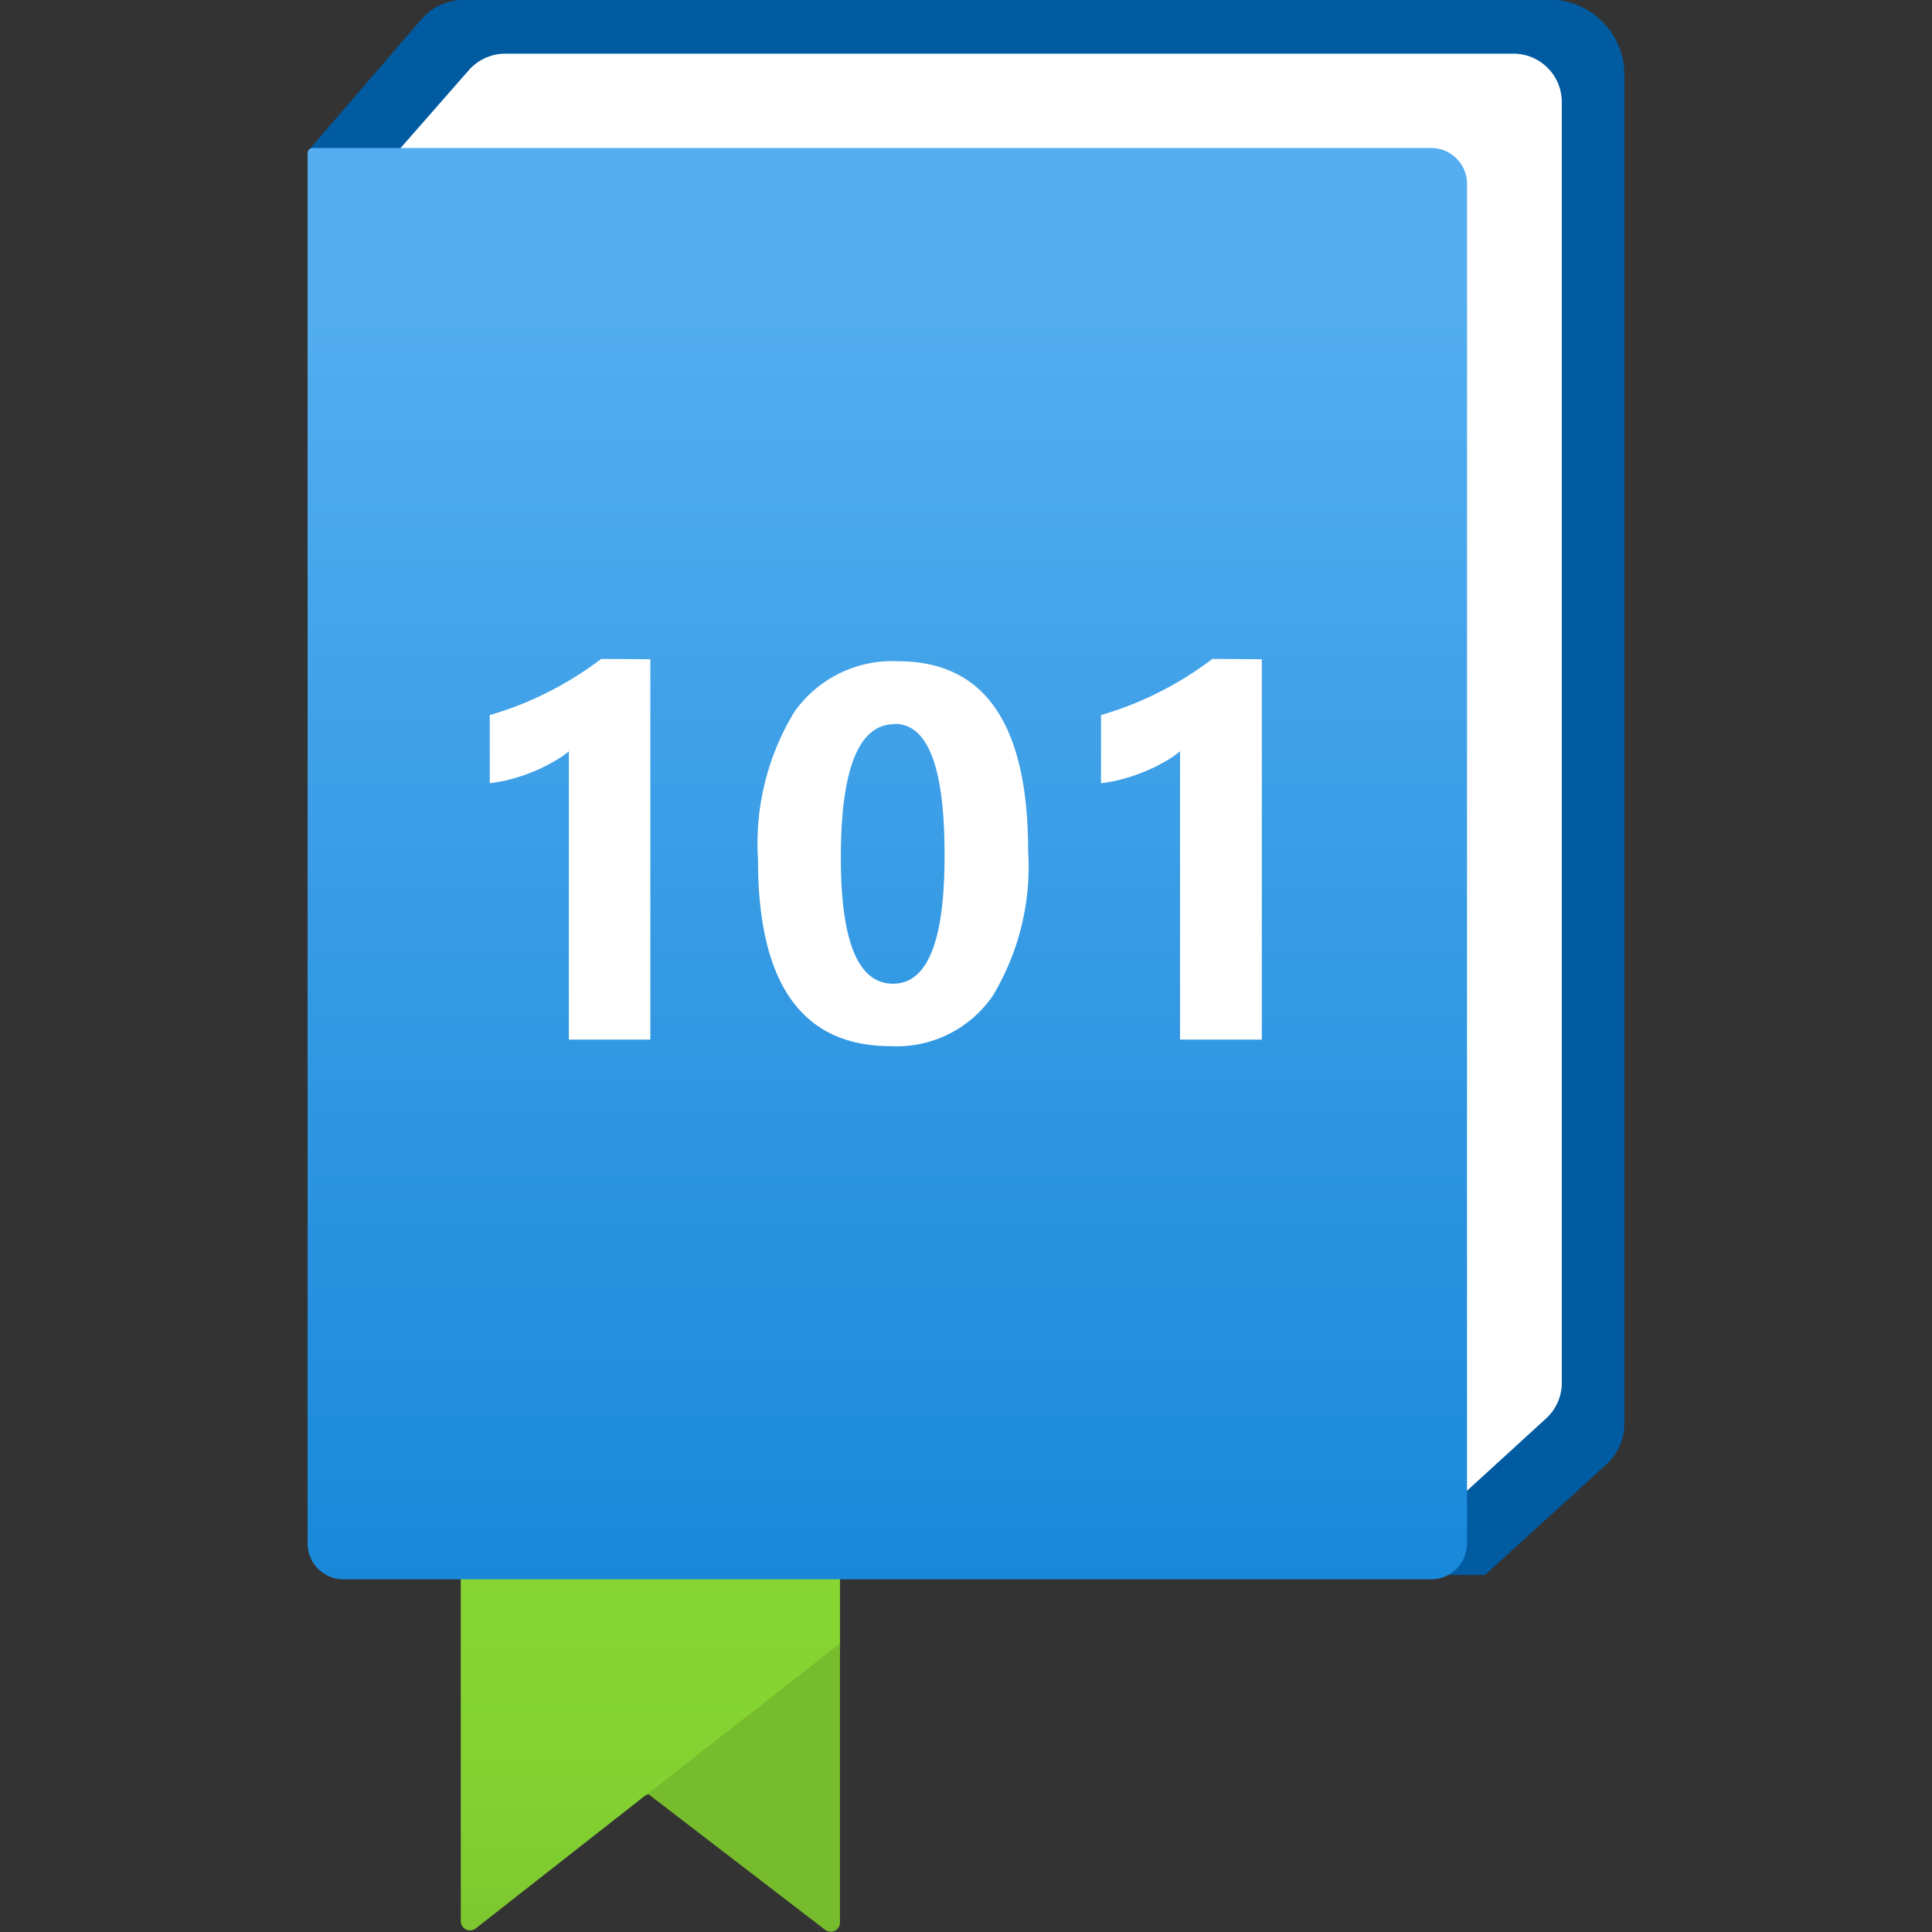
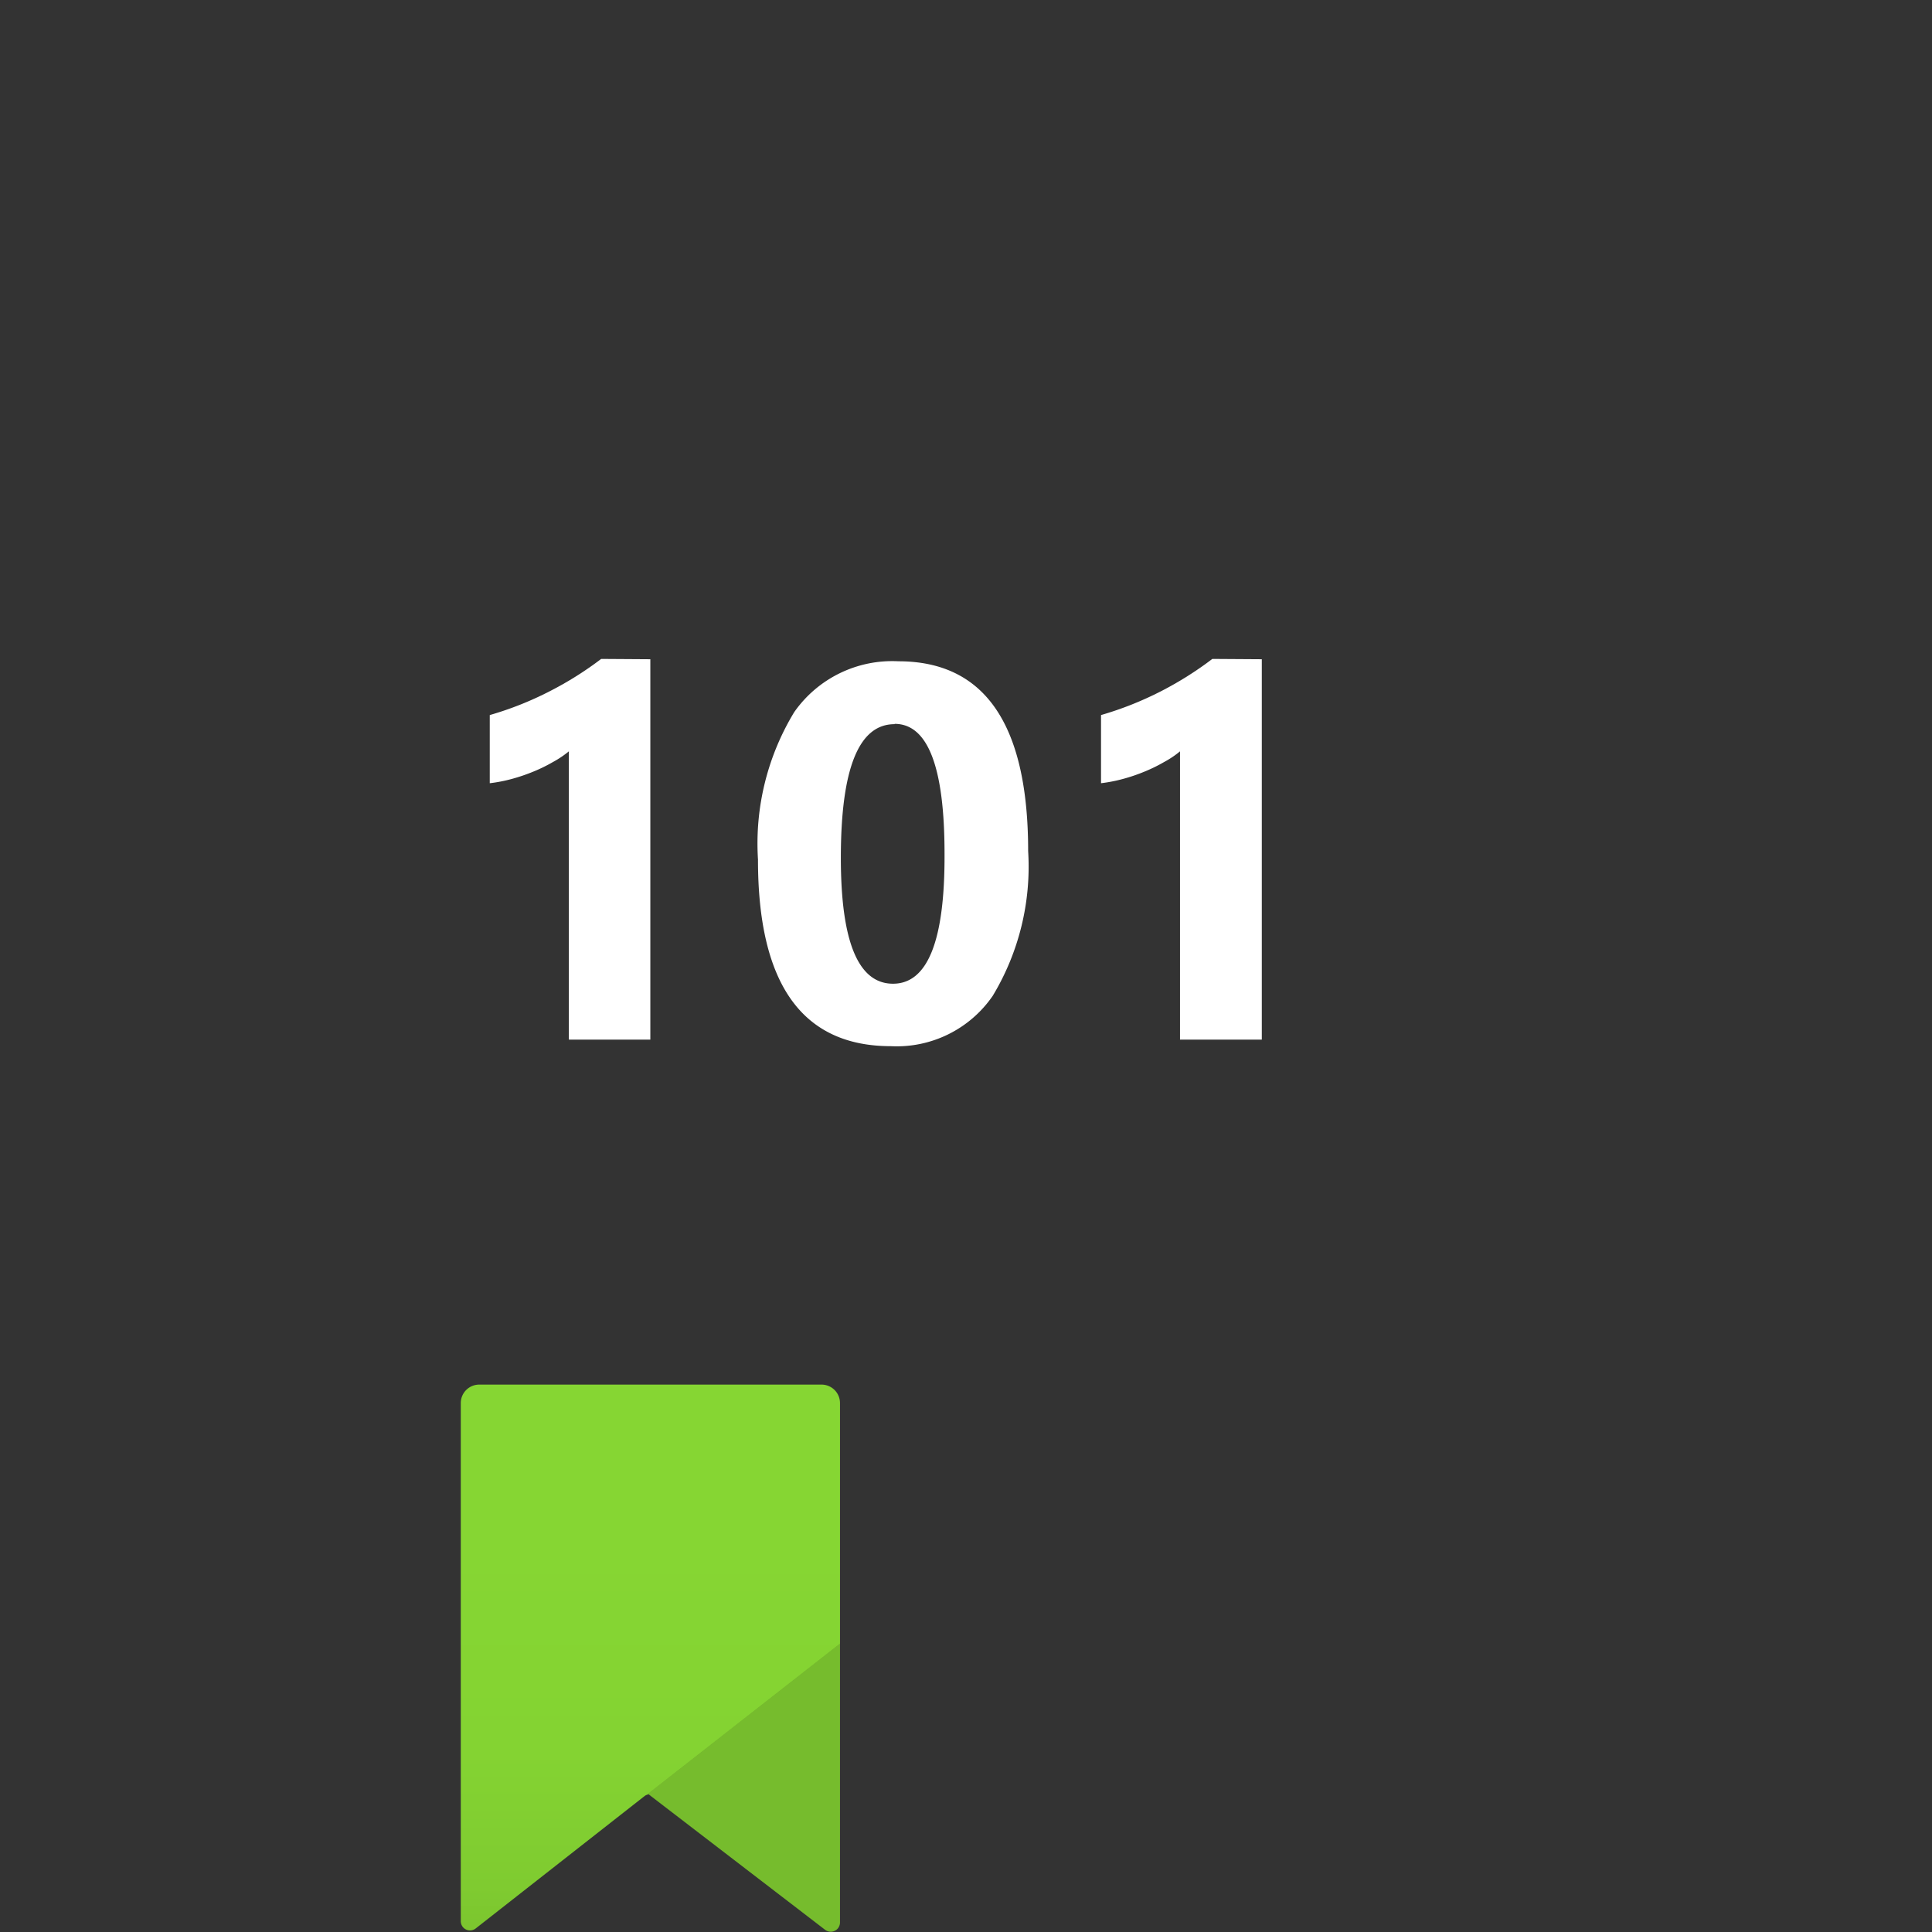
<svg xmlns="http://www.w3.org/2000/svg" width="18" height="18" viewBox="0 0 18 18">
  <rect x="0" y="0" width="18" height="18" fill="#333333" stroke="none" />
  <defs>
    <linearGradient id="b3088683-8265-4928-ad86-999607a53d8b" x1="54.259" y1="17.732" x2="54.259" y2="12.155" gradientTransform="translate(-48.199 0.923)" gradientUnits="userSpaceOnUse">
      <stop offset="0" stop-color="#76bc2d" />
      <stop offset="0.192" stop-color="#7fcb30" />
      <stop offset="0.42" stop-color="#84d332" />
      <stop offset="0.775" stop-color="#86d633" />
    </linearGradient>
    <linearGradient id="b6572822-9d06-40d7-9f8a-609e85cc5056" x1="8.267" y1="14.714" x2="8.267" y2="1.379" gradientUnits="userSpaceOnUse">
      <stop offset="0" stop-color="#1988d9" />
      <stop offset="0.9" stop-color="#54aef0" />
    </linearGradient>
  </defs>
  <title>MsPortalFx.base.images-47</title>
  <g id="e7f2c134-7fdf-4736-82a0-a541e4ef89e7">
    <g>
-       <path d="M2.881,1.393,3.93.175A.51.51,0,0,1,4.314,0H14.366a.7.7,0,0,1,.768.719V13.265a.508.508,0,0,1-.166.377l-1.132,1.031H3.561l-.695-.292Z" fill="#005ba1" />
-       <path d="M3.725,1.387,4.367.655A.453.453,0,0,1,4.707.5H14.1a.451.451,0,0,1,.451.452v11.93a.45.45,0,0,1-.147.334l-1,.914Z" fill="#fff" />
      <g>
        <path d="M7.654,12.9H4.464a.172.172,0,0,0-.171.172V17.9a.086.086,0,0,0,.139.067l1.574-1.234a.082.082,0,0,1,.036-.015l-.006,0,1.79-1.4V13.07A.172.172,0,0,0,7.654,12.9Z" fill="url(#b3088683-8265-4928-ad86-999607a53d8b)" />
        <path d="M6.036,16.712l1.79-1.4v2.6a.086.086,0,0,1-.138.068Z" fill="#76bc2d" />
      </g>
-       <path d="M13.334,1.379H2.914a.048.048,0,0,0-.048.048V14.381a.333.333,0,0,0,.333.333H13.334a.334.334,0,0,0,.334-.333V1.712A.334.334,0,0,0,13.334,1.379Z" fill="url(#b6572822-9d06-40d7-9f8a-609e85cc5056)" />
      <g>
        <path d="M6.059,6.142V9.686H5.3V7a.931.931,0,0,1-.149.1,1.463,1.463,0,0,1-.182.089,1.7,1.7,0,0,1-.2.068,1.386,1.386,0,0,1-.206.04V6.662a3.08,3.08,0,0,0,.561-.223,3.169,3.169,0,0,0,.477-.3Z" fill="#fff" />
        <path d="M8.3,9.747q-1.239,0-1.238-1.739A2.358,2.358,0,0,1,7.4,6.634a1.115,1.115,0,0,1,.97-.473q1.209,0,1.209,1.768a2.331,2.331,0,0,1-.33,1.349A1.085,1.085,0,0,1,8.3,9.747Zm.034-3q-.5,0-.5,1.245,0,1.173.486,1.173T8.8,7.953Q8.8,6.744,8.335,6.744Z" fill="#fff" />
        <path d="M11.756,6.142V9.686h-.762V7a.888.888,0,0,1-.149.1,1.463,1.463,0,0,1-.182.089,1.636,1.636,0,0,1-.2.068,1.4,1.4,0,0,1-.205.04V6.662a3.139,3.139,0,0,0,.561-.223,3.209,3.209,0,0,0,.476-.3Z" fill="#fff" />
      </g>
    </g>
  </g>
</svg>